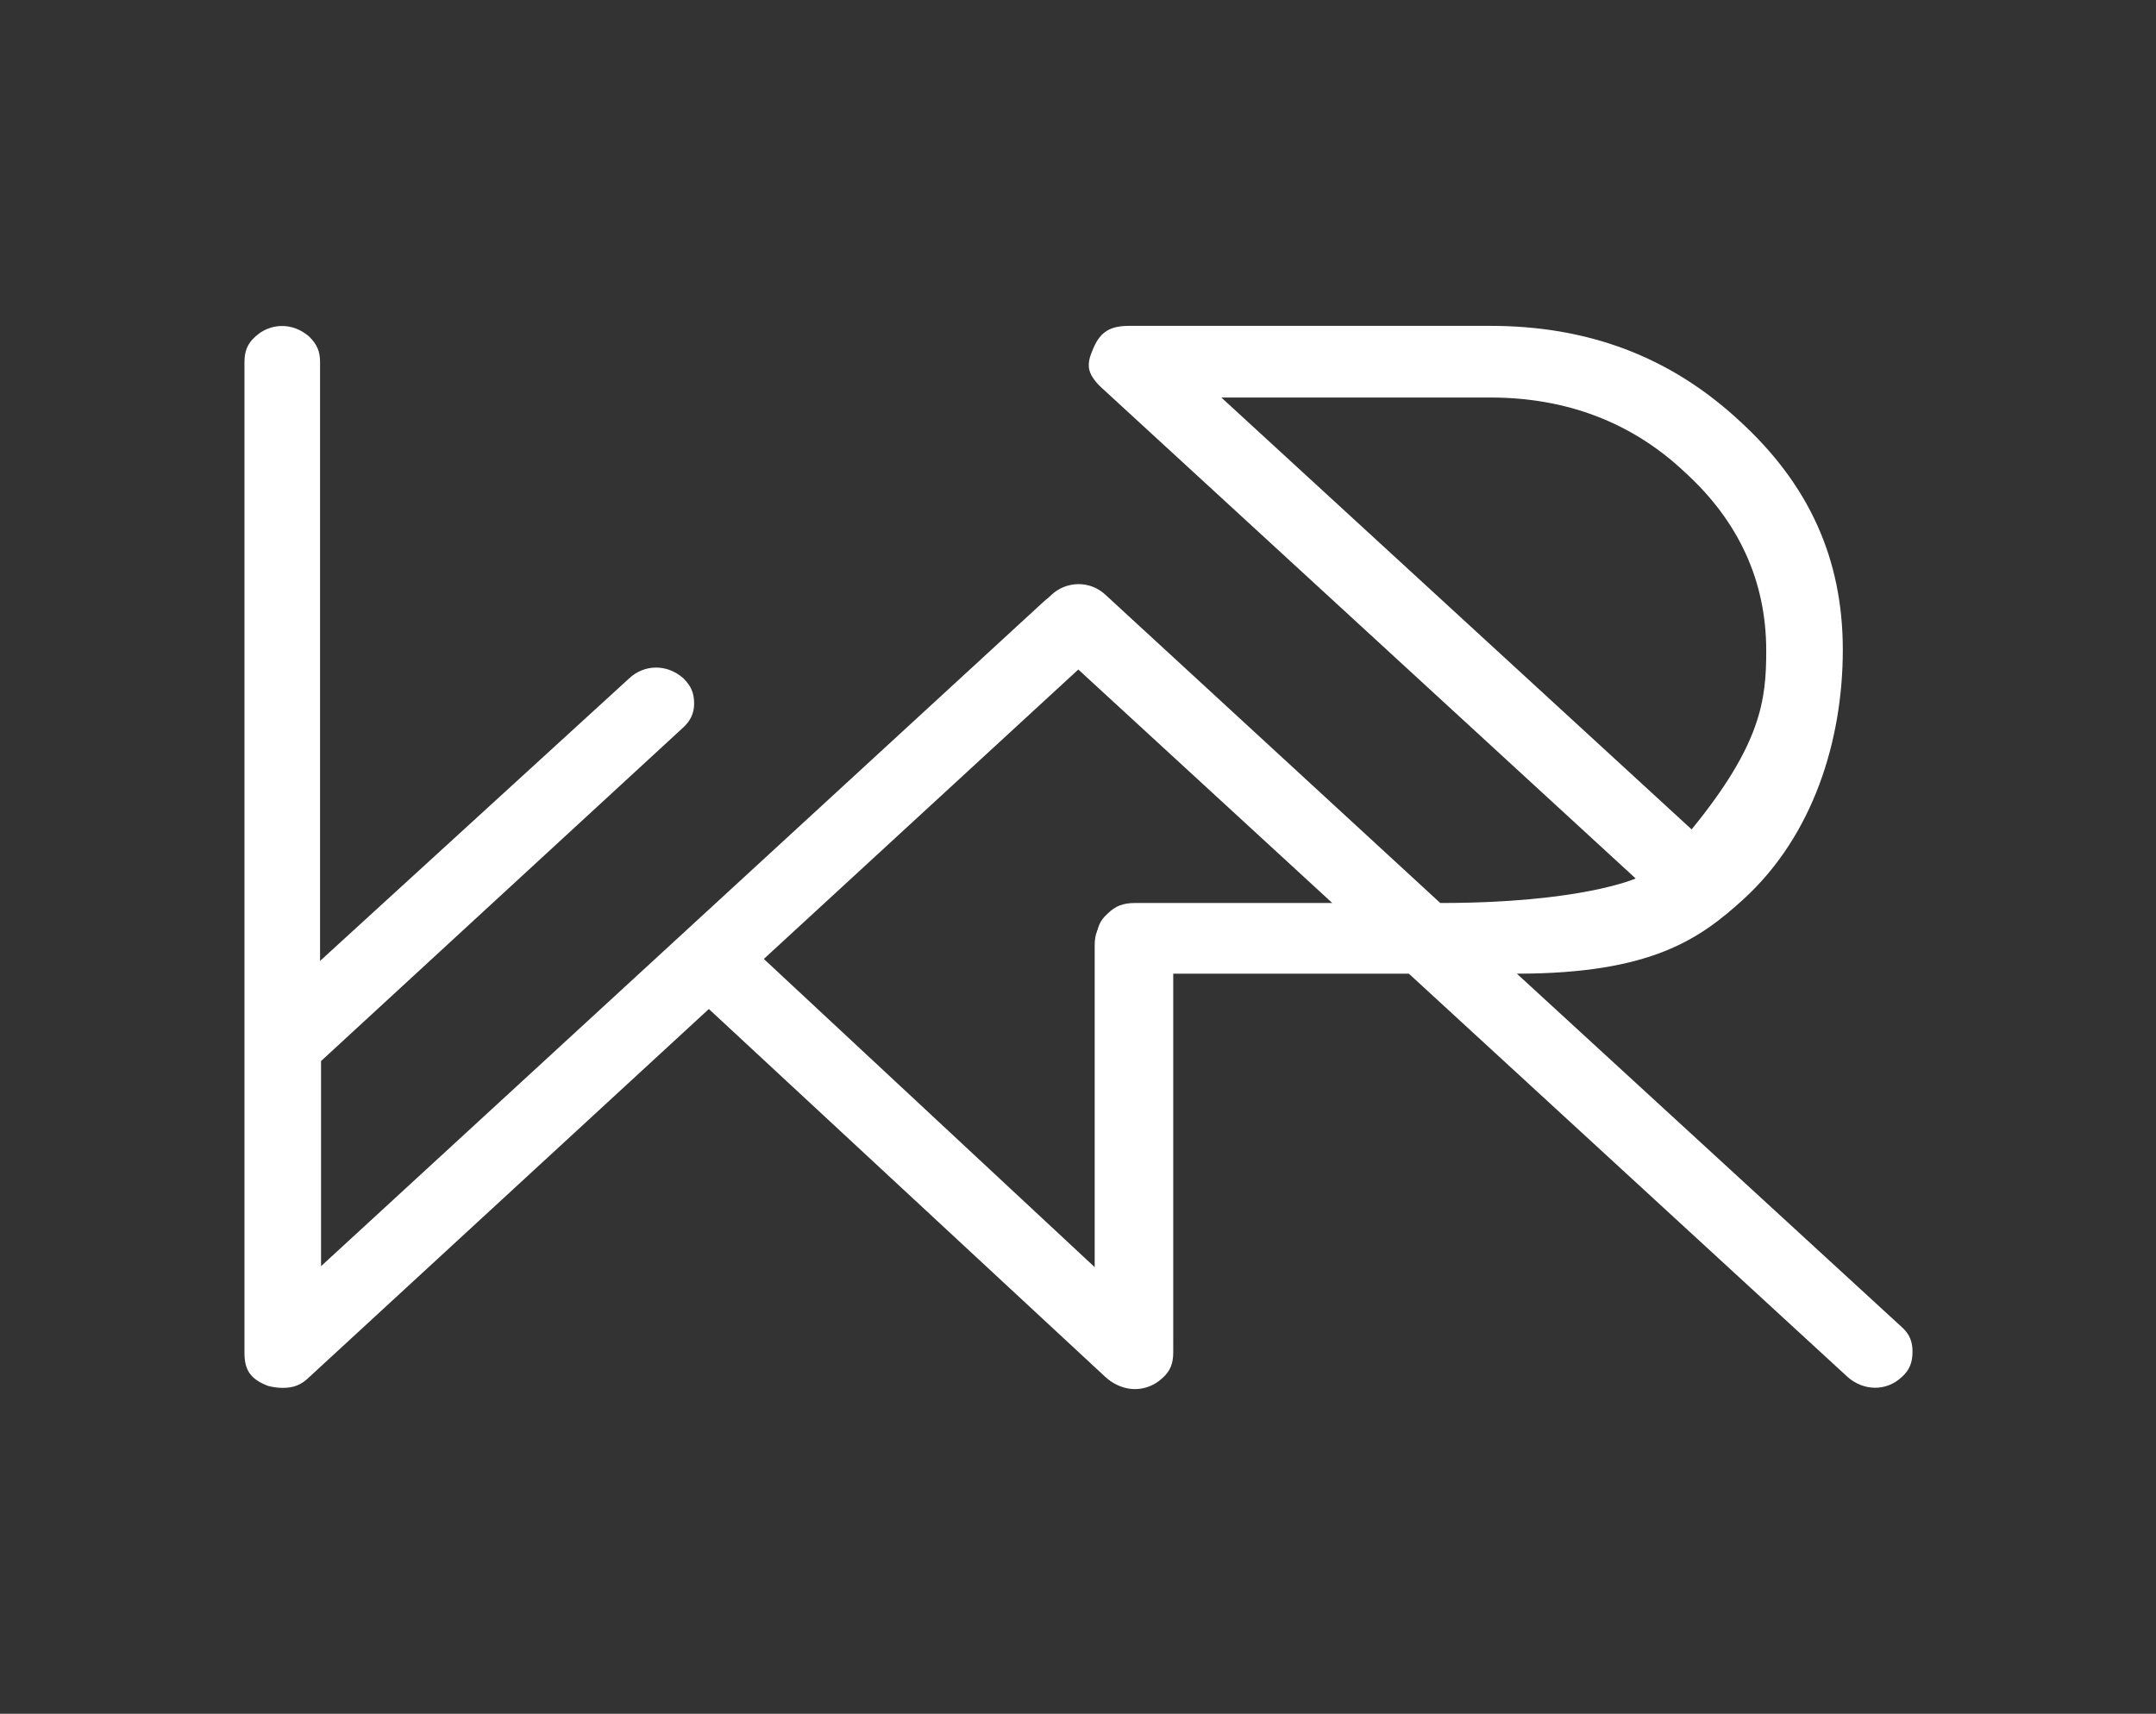
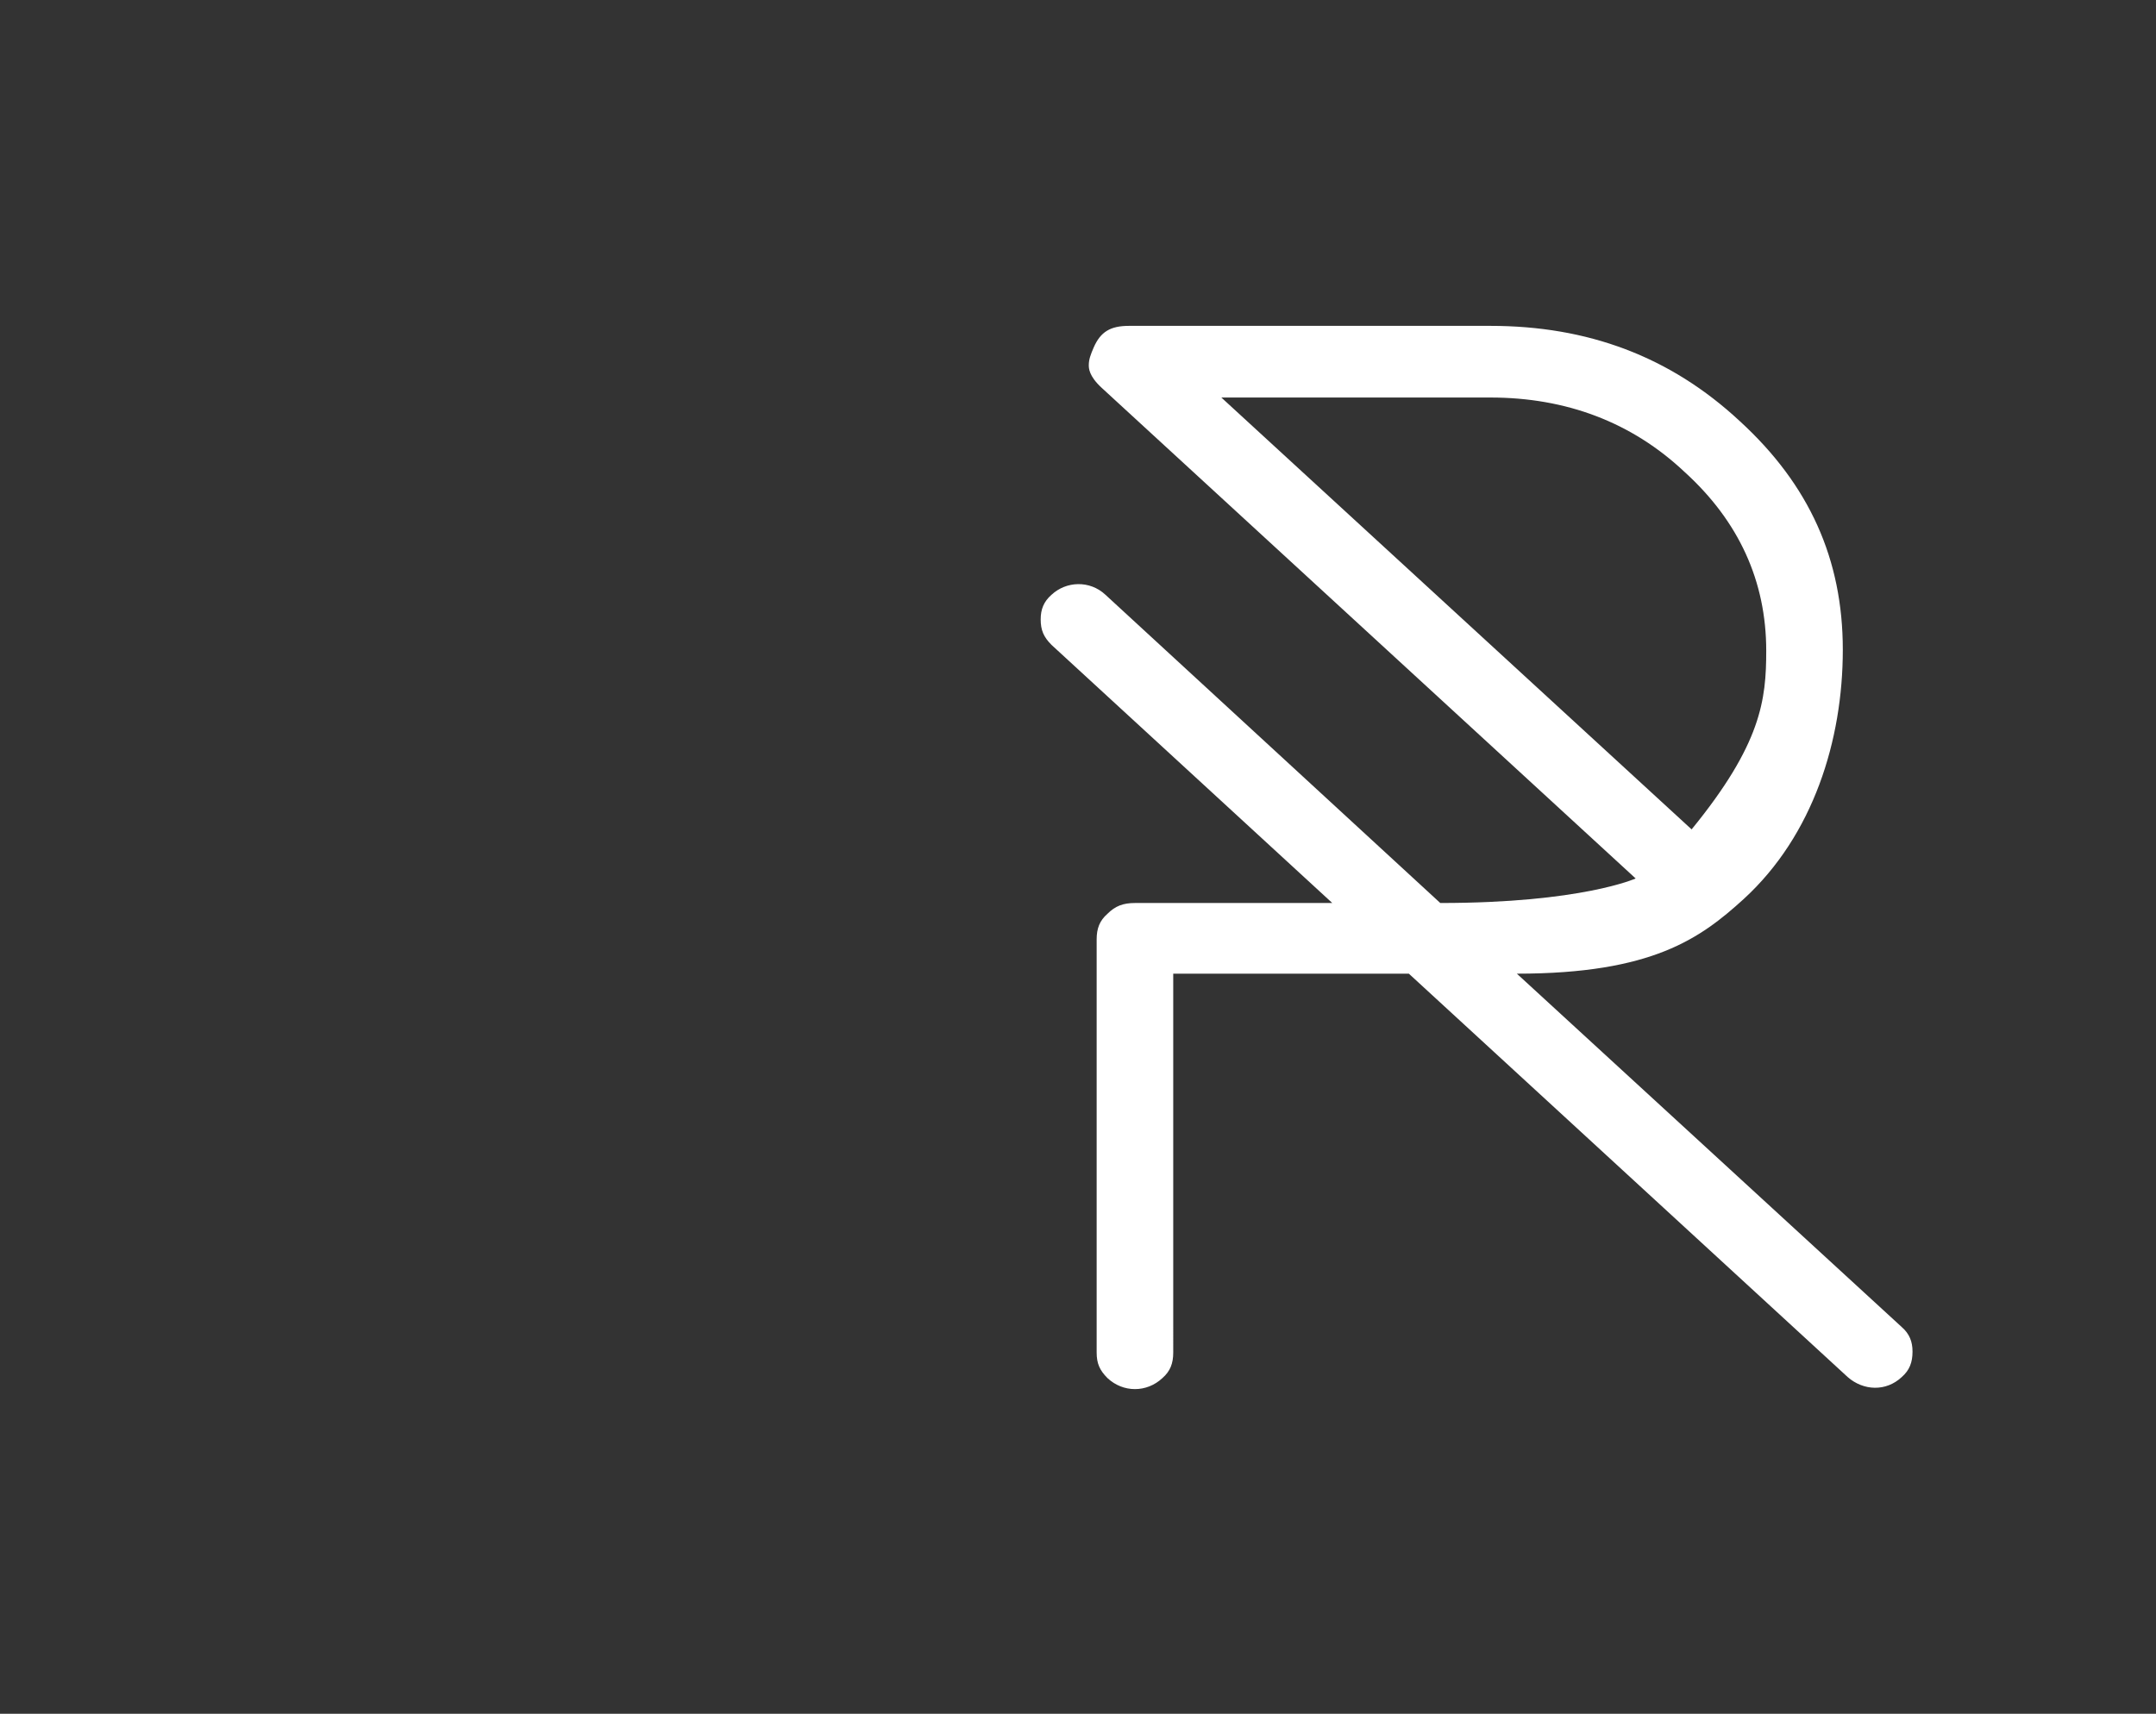
<svg xmlns="http://www.w3.org/2000/svg" version="1.1" id="Calque_1" x="0px" y="0px" viewBox="0 0 219.6 174.6" style="enable-background:new 0 0 219.6 174.6;" xml:space="preserve">
  <rect x="0" y="0" width="219.6" height="174.6" fill="#333333" stroke="none" />
  <style type="text/css">
	.st0{fill:#FFFFFF;}
</style>
  <g>
    <g>
      <g>
-         <path class="st0" d="M72.2,102.8l40.4,37.5c1.2,1.1,2.8,1.4,4.4,0.8c1.7-0.7,2.3-1.5,2.3-3.3V96.3c0-1.1-0.3-1.8-1.1-2.6     c-1.6-1.5-4-1.5-5.6,0c-0.8,0.7-1.1,1.5-1.1,2.6v32.8L77.8,97.7l34-31.3c0.8-0.7,1.1-1.5,1.1-2.6c0-1-0.3-1.8-1.1-2.5     c-1.7-1.5-4-1.4-5.5,0l-73.6,67.7v-20.9l36.8-33.9c0.8-0.7,1.2-1.5,1.2-2.5c0-1.1-0.3-1.8-1.1-2.6c-1.7-1.5-4-1.4-5.5,0     L32.6,97.9V36.9c0-1.1-0.3-1.8-1.1-2.6c-1.7-1.5-4-1.4-5.5,0c-0.8,0.7-1.1,1.5-1.1,2.6v100.9c0,1.8,0.6,2.7,2.4,3.4     c0.4,0.1,0.9,0.2,1.5,0.2c1.1,0,1.9-0.3,2.7-1.1L72.2,102.8z" />
-       </g>
+         </g>
      <g>
        <path class="st0" d="M119.5,99.2h24l44.7,41.1c1.6,1.4,3.9,1.5,5.5,0c0.8-0.7,1.1-1.5,1.1-2.6c0-1-0.3-1.8-1.1-2.5l-39.2-36     c13.8,0,18.7-3.6,23.1-7.6c7.1-6.5,10.1-16.2,10.1-25.4c0-9.2-3.4-16.8-10.5-23.3c-7.1-6.6-15.5-9.7-25.4-9.7h-36.8     c-1.9,0-2.9,0.6-3.6,2.2c-0.3,0.7-0.5,1.2-0.5,1.8c0,0.3,0,1.1,1.3,2.3l54.4,50c0,0-5.5,2.5-19.9,2.5l-34.1-31.4     c-1.6-1.5-4-1.4-5.5,0c-0.8,0.7-1.1,1.5-1.1,2.5c0,1.1,0.3,1.8,1.1,2.6L135.7,92h-20.1c-1.2,0-2,0.3-2.8,1.1     c-0.8,0.7-1.1,1.5-1.1,2.6v42.1c0,1.1,0.3,1.8,1.1,2.6c1.6,1.5,4,1.5,5.6,0c0.8-0.7,1.1-1.5,1.1-2.6V99.2z M172.3,84.5l-47.9-44     h27.4c7.7,0,14.4,2.5,19.8,7.6c5.5,5,8.3,11.1,8.3,18.2C179.9,71.3,179.4,75.8,172.3,84.5z" />
      </g>
    </g>
  </g>
</svg>